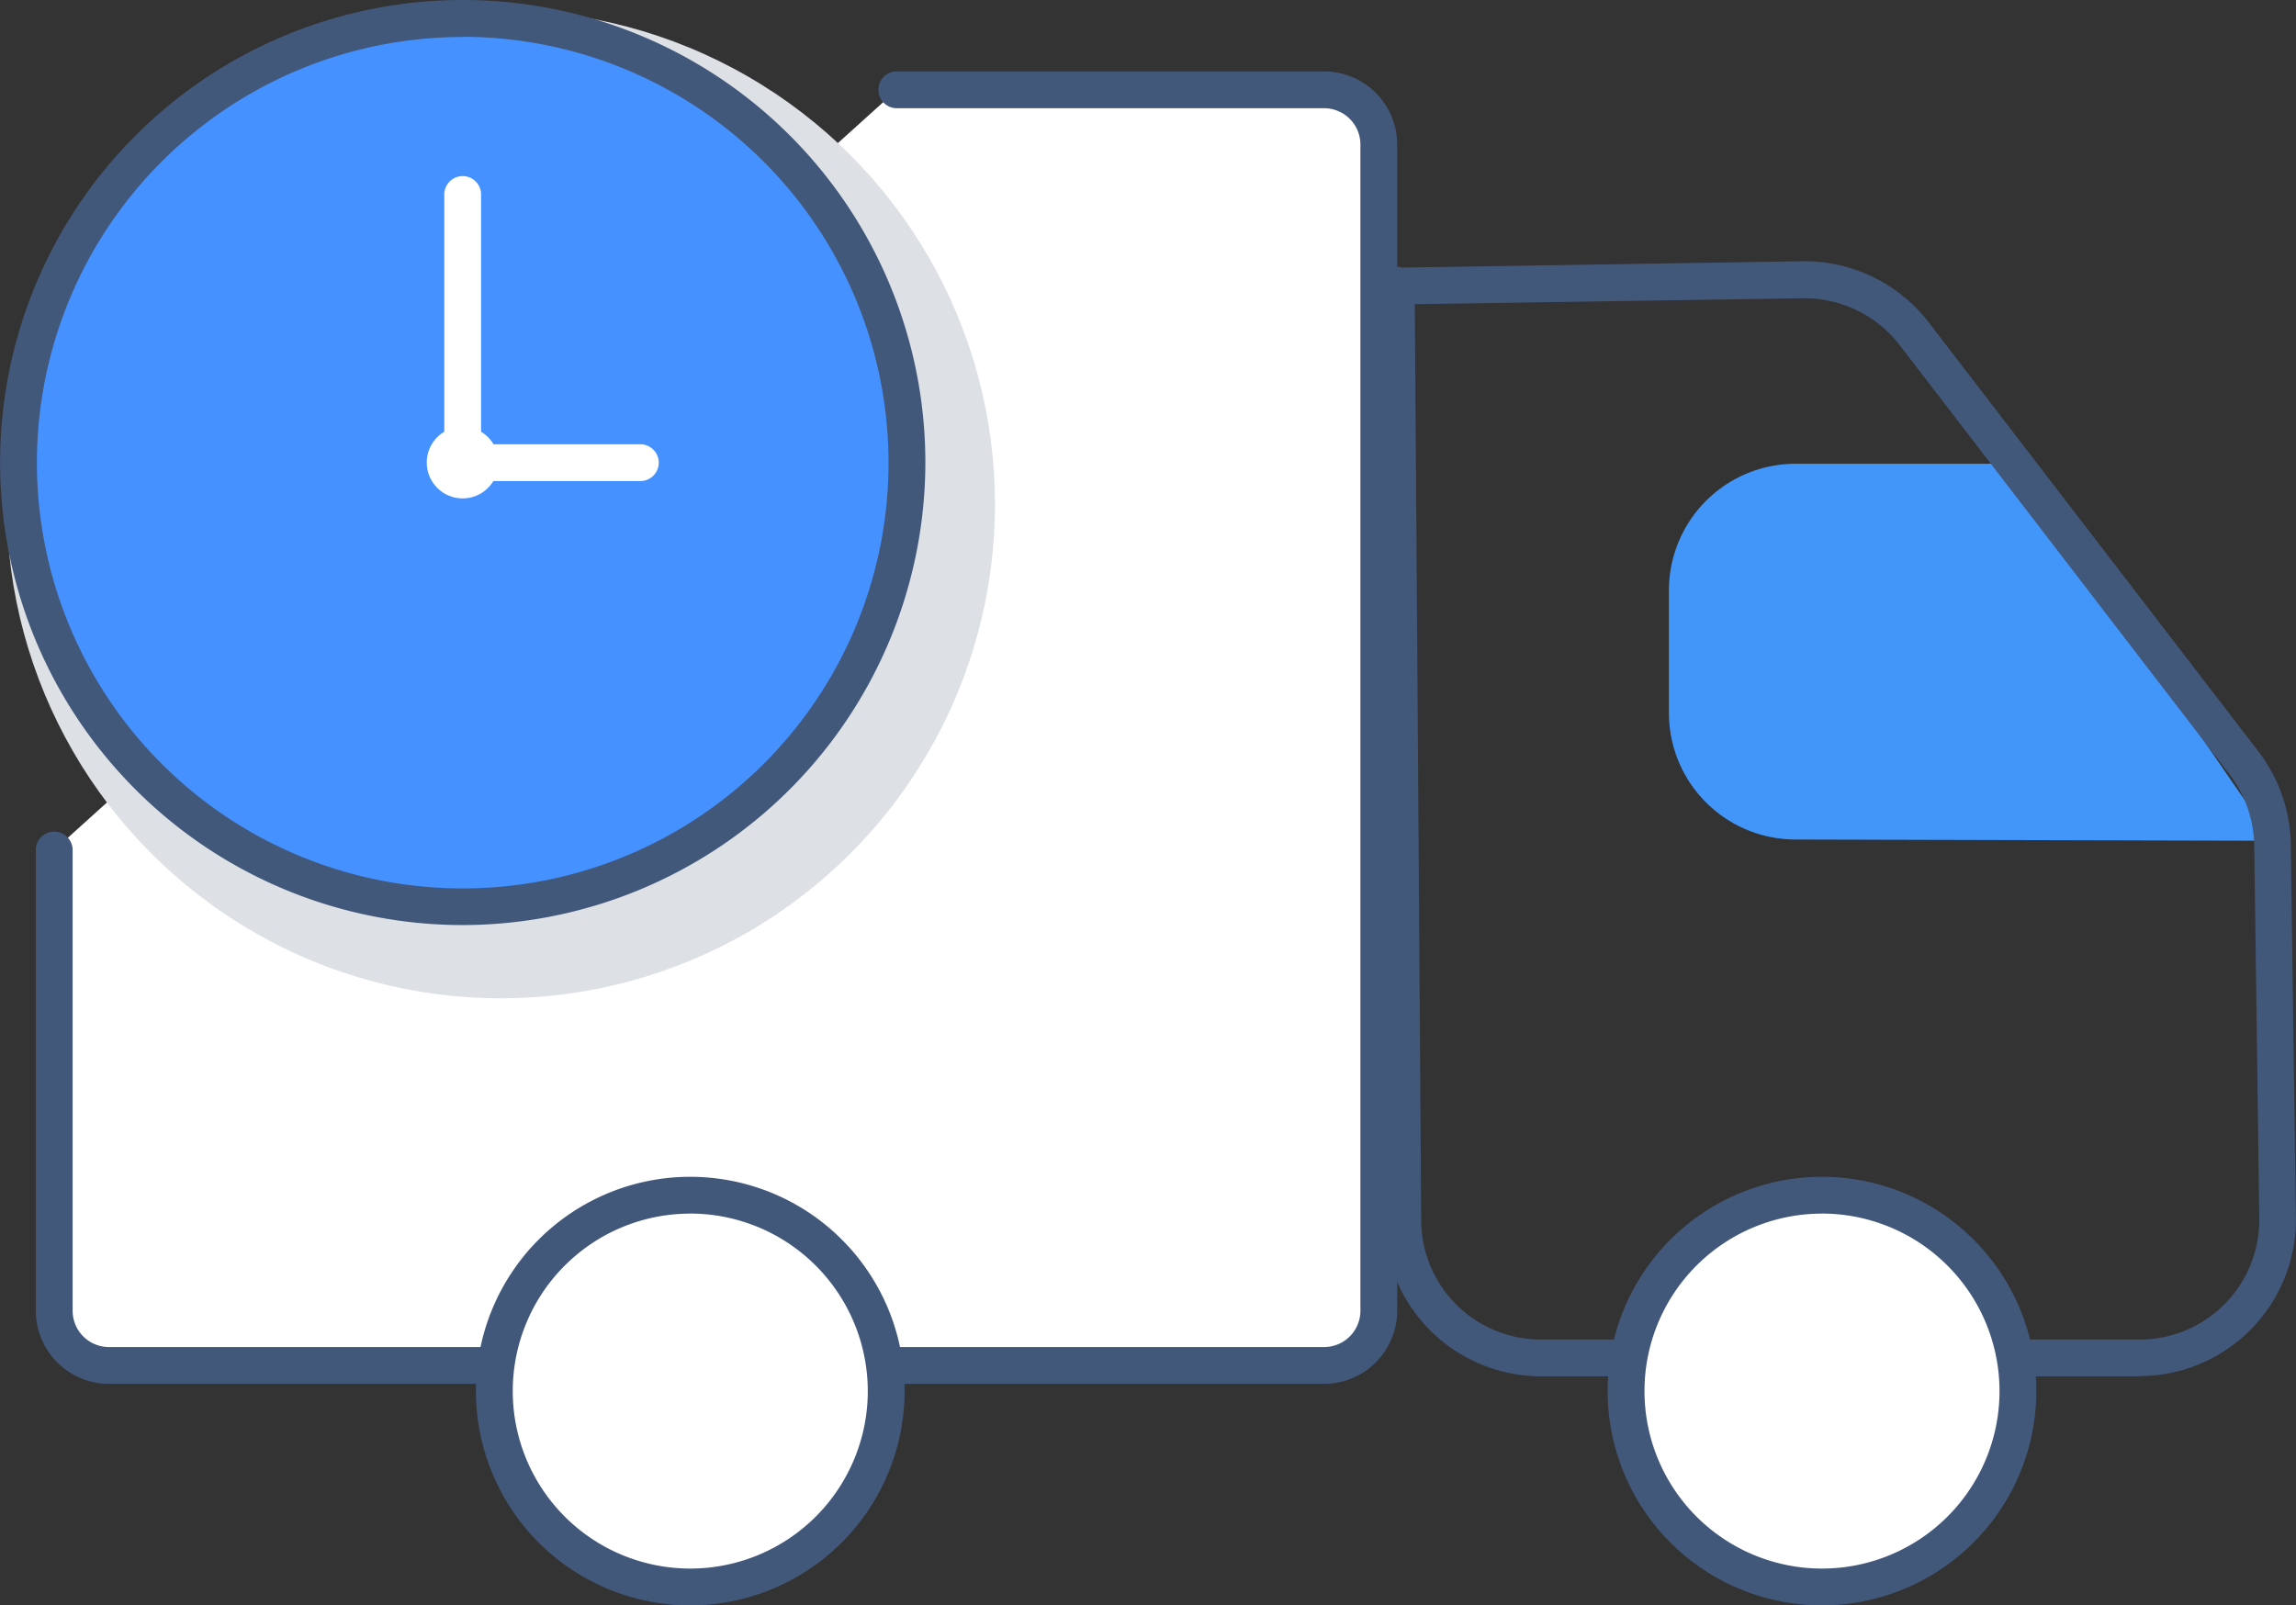
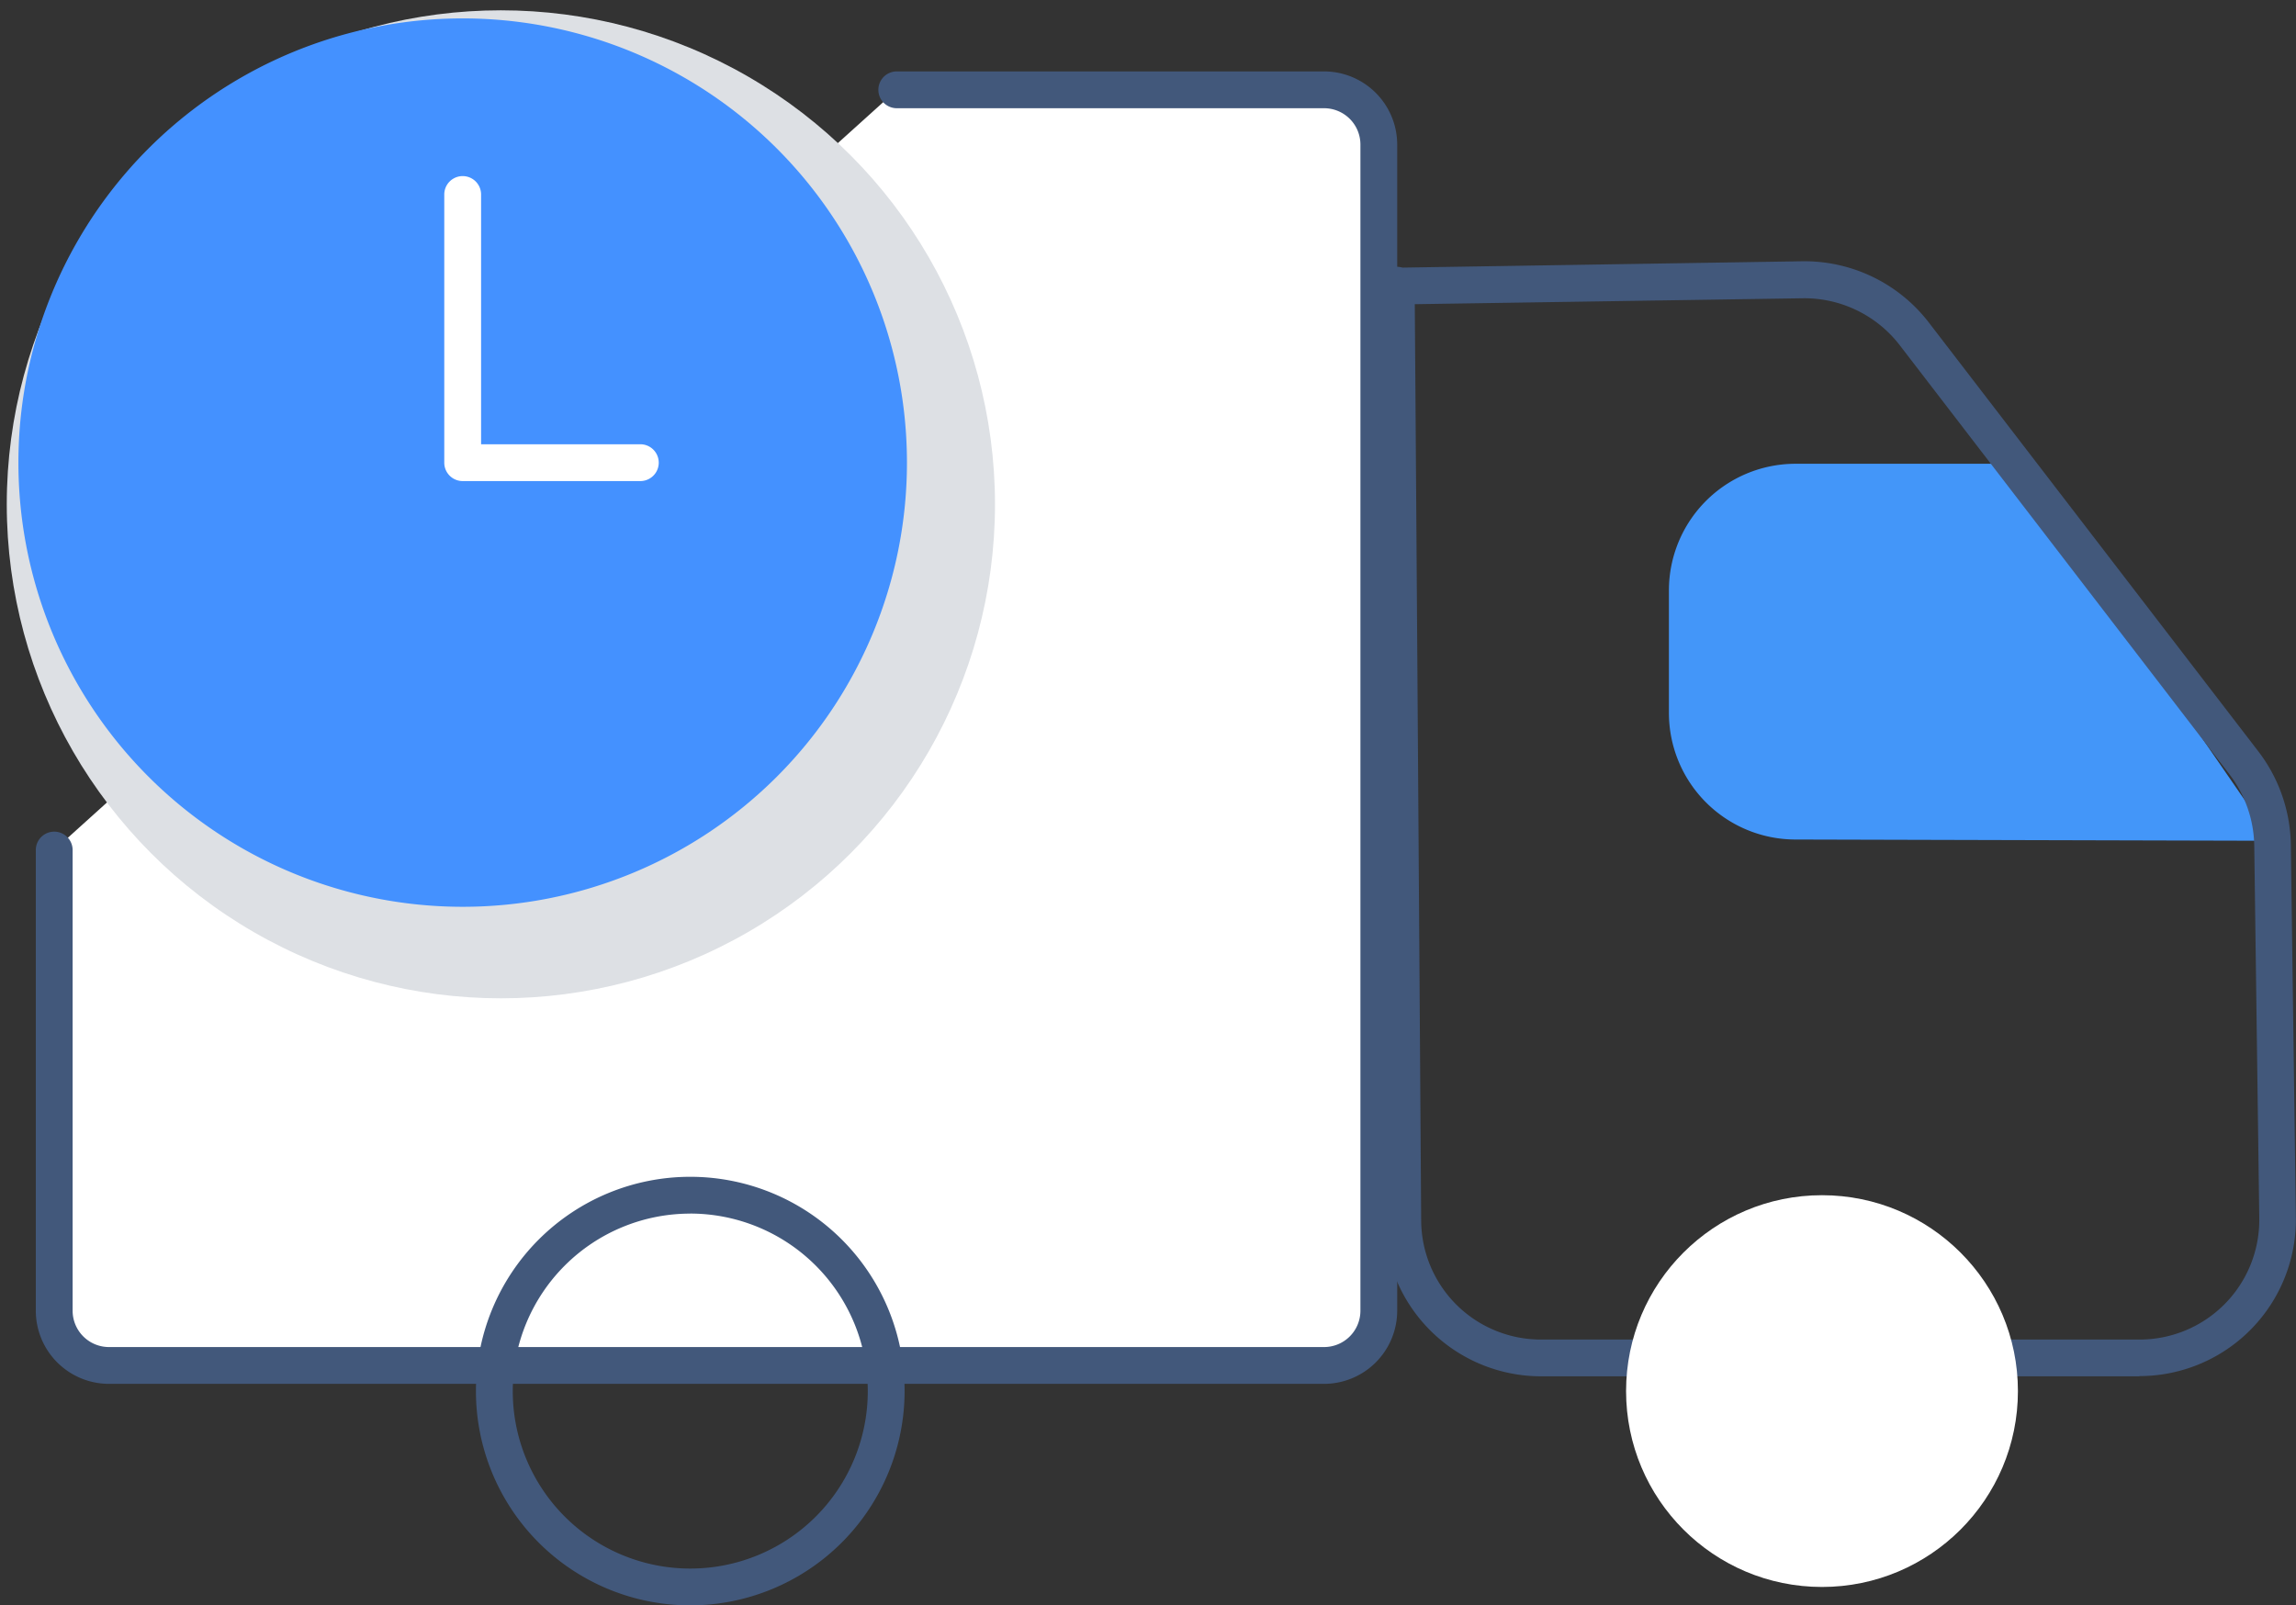
<svg xmlns="http://www.w3.org/2000/svg" data-name="Layer 1" viewBox="0 0 498.87 348.89">
  <rect x="0" y="0" width="498.87" height="348.89" fill="#333333" stroke="none" />
  <path d="M493.81 182.72l-103.67-.27a27.52 27.52 0 01-27.52-27.52v-26.62a27.52 27.52 0 0127.52-27.52h47.27" fill="#4396f9" />
  <path d="M194.85 19.55h92.74a11.89 11.89 0 0112 11.81v253.6a11.89 11.89 0 01-12 11.81H23.78a11.89 11.89 0 01-12-11.81V184.74" fill="#fff" />
  <path d="M287.59 300.75H23.78a15.91 15.91 0 01-16-15.81v-100.2a4 4 0 018 0v100.2a7.9 7.9 0 008 7.81h263.81a7.9 7.9 0 008-7.81V31.33a7.9 7.9 0 00-8-7.81h-92.74a4 4 0 010-8h92.73a15.91 15.91 0 0116 15.81v253.6a15.91 15.91 0 01-15.99 15.82z" fill="#42587b" />
  <path d="M464.89 299.11H334.78a34.07 34.07 0 01-34-33.74c-.86-125.52-1.36-197.21-1.43-202.93v-.26a4 4 0 014-4.2 5 5 0 011.39.18l86.83-1.38a34.11 34.11 0 0127.49 13.27l71.69 93.33a34.21 34.21 0 017 20.24l1.09 81a34 34 0 01-34 34.44zm-157.49-233l.14 18.77c.1 14.16.24 33.68.39 55.18.3 43 .65 93.83.86 125.26a26 26 0 0026 25.8h130.1a26 26 0 0026-26.34l-1.09-81a26.16 26.16 0 00-5.38-15.48l-71.69-93.33a26.18 26.18 0 00-21-10.15z" fill="#42587b" />
  <circle cx="395.88" cy="302.32" r="42.57" fill="#fff" />
-   <path d="M395.88 348.89a46.57 46.57 0 1146.57-46.57 46.62 46.62 0 01-46.57 46.57zm0-85.14a38.57 38.57 0 1038.57 38.57 38.61 38.61 0 00-38.57-38.58z" fill="#42587b" />
-   <circle cx="149.98" cy="302.32" r="42.57" fill="#fff" />
  <path d="M149.98 348.89a46.57 46.57 0 1146.57-46.57 46.62 46.62 0 01-46.57 46.57zm0-85.14a38.57 38.57 0 1038.57 38.57 38.61 38.61 0 00-38.57-38.58z" fill="#42587b" />
  <circle cx="108.83" cy="109.6" r="107.36" fill="#dde0e4" />
  <path d="M100.52 4a96.52 96.52 0 0196.54 96.55 96.52 96.52 0 01-96.52 96.52A96.52 96.52 0 014 100.55 96.52 96.52 0 01100.52 4z" fill="#4491ff" />
-   <path d="M100.52 201.04a100.52 100.52 0 11100.54-100.49 100.64 100.64 0 01-100.54 100.49zm0-193a92.52 92.52 0 1092.54 92.51A92.63 92.63 0 00100.52 8z" fill="#42587b" />
-   <circle cx="100.52" cy="100.52" r="7.8" fill="#fff" />
  <path d="M139.13 104.55h-38.6a4 4 0 01-4-4V42.27a4 4 0 018 0v54.28h34.6a4 4 0 010 8z" fill="#fff" />
</svg>